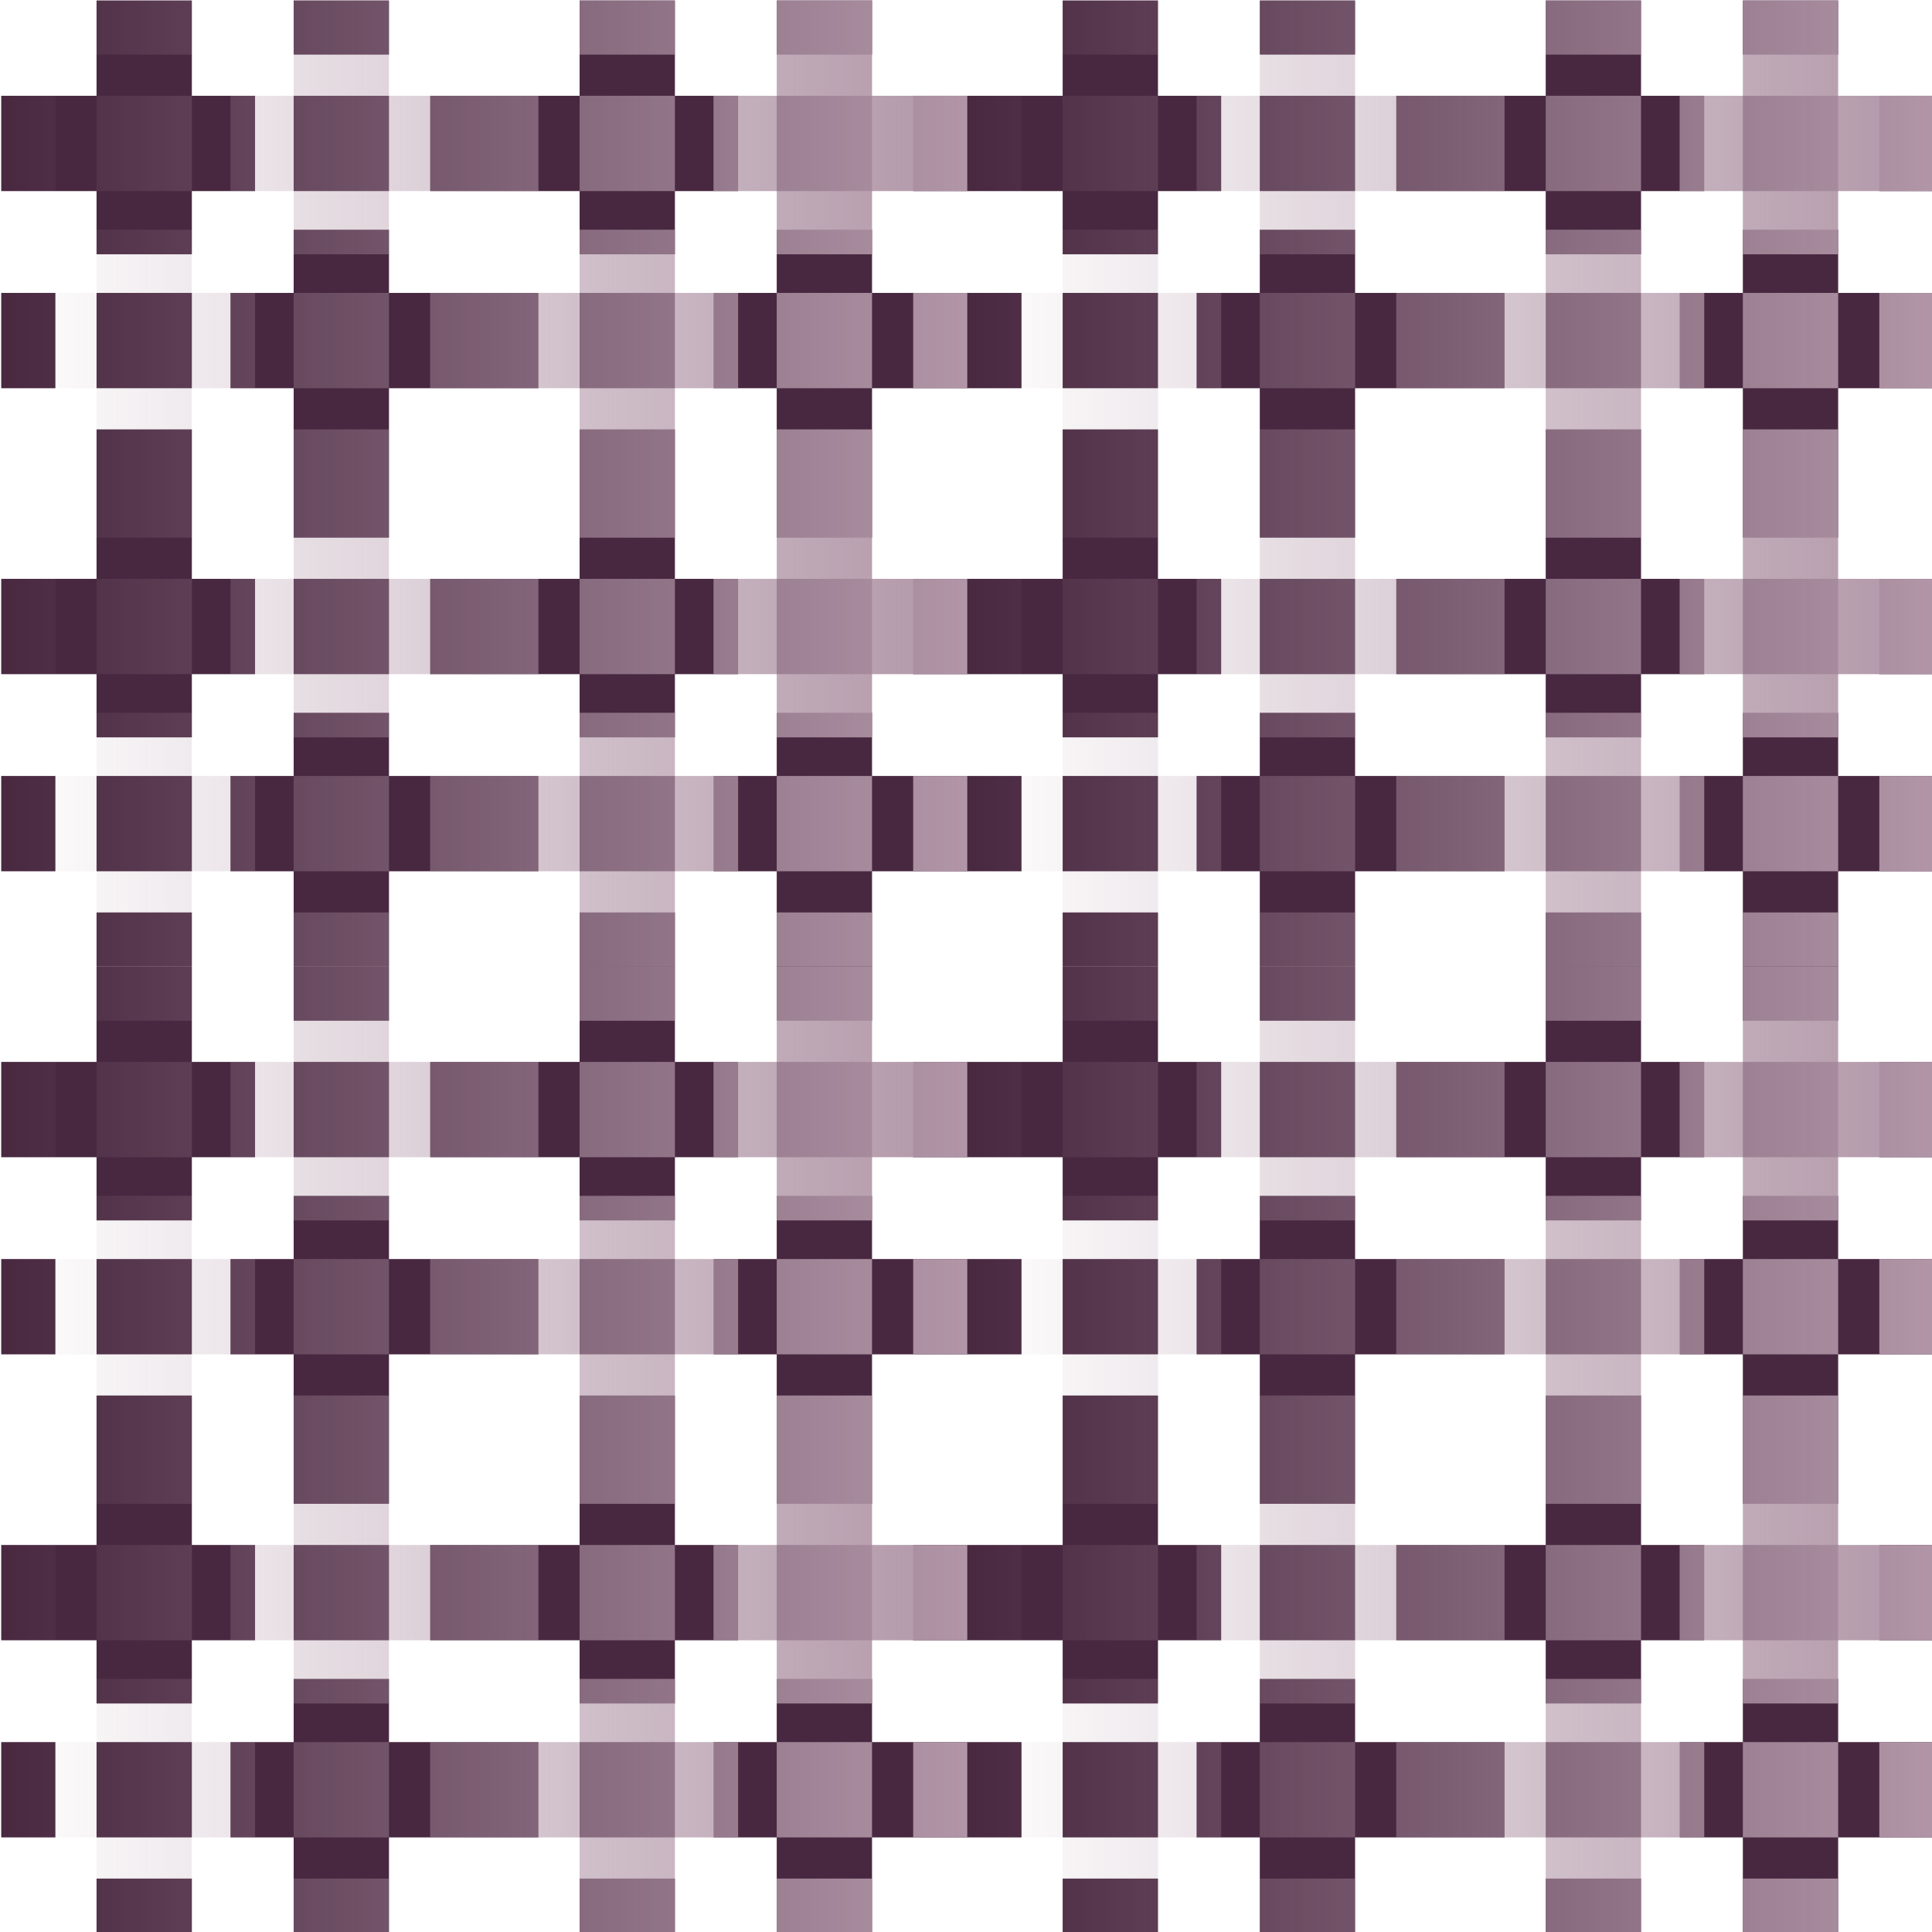
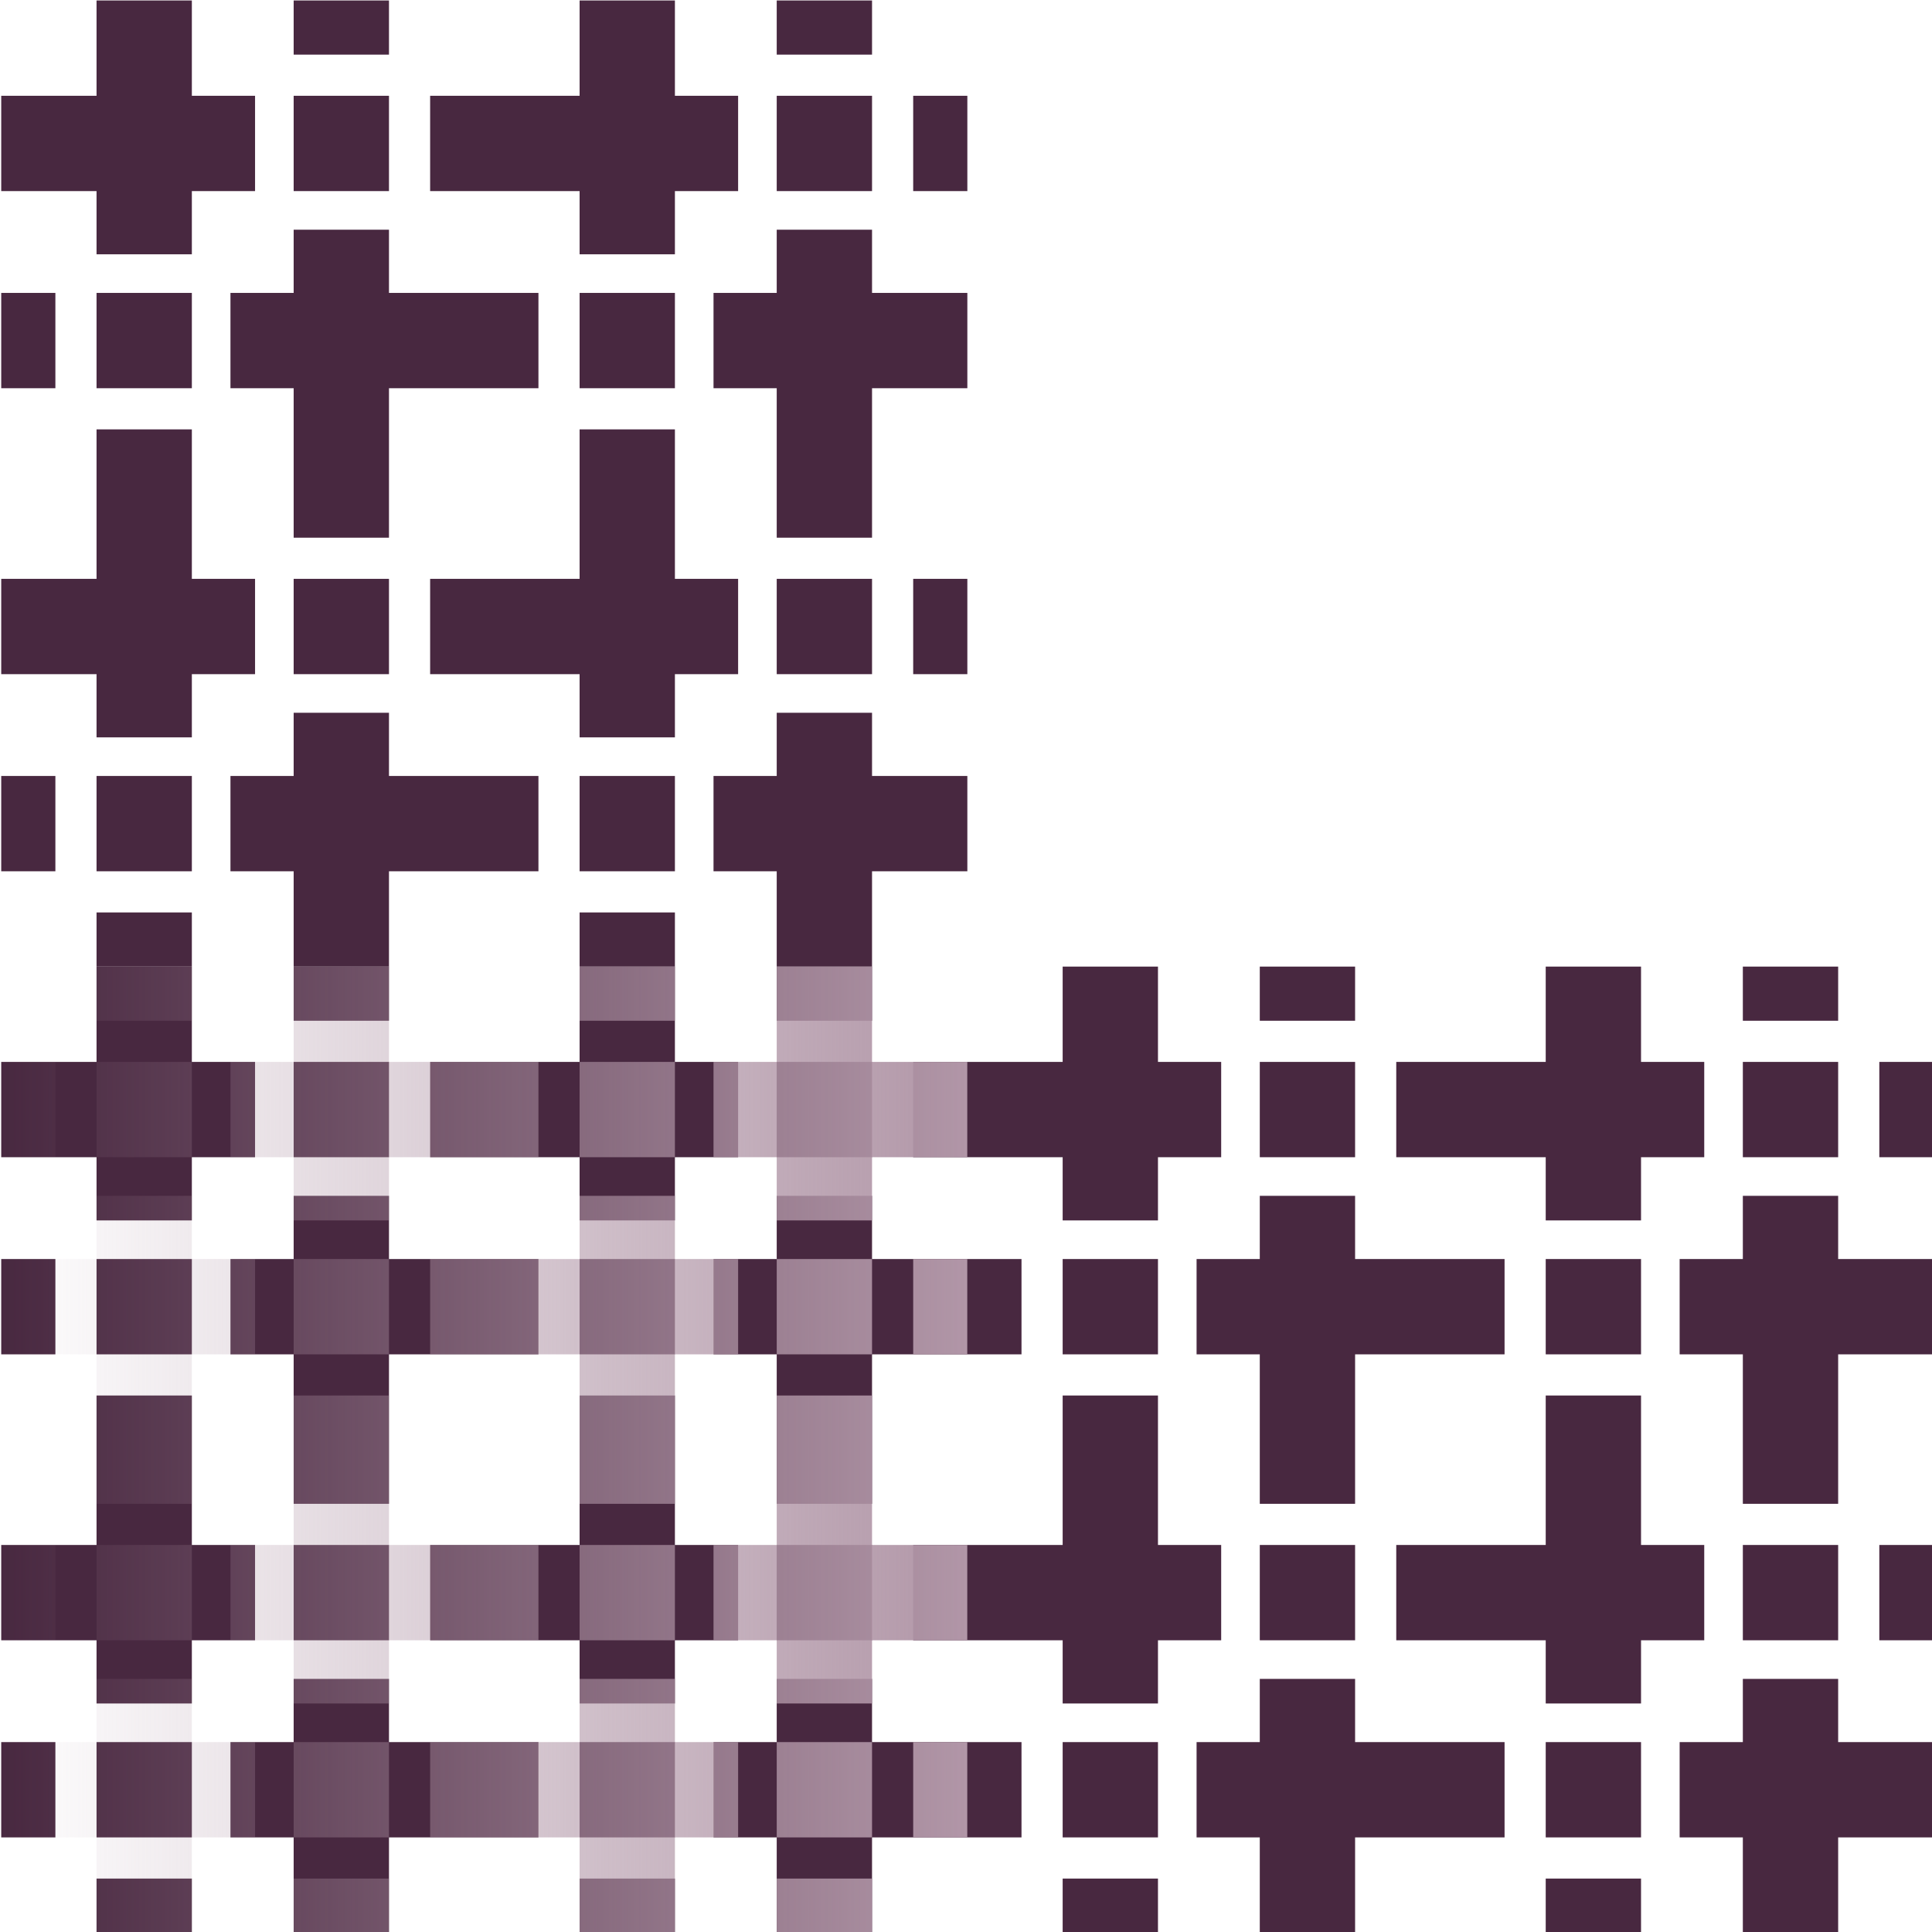
<svg xmlns="http://www.w3.org/2000/svg" xmlns:ns1="http://www.inkscape.org/namespaces/inkscape" xmlns:ns2="http://sodipodi.sourceforge.net/DTD/sodipodi-0.dtd" xmlns:xlink="http://www.w3.org/1999/xlink" width="640mm" height="640.002mm" viewBox="0 0 2267.716 2267.725" id="svg8278" version="1.1" ns1:version="0.91 r13725" ns2:docname="pattern4.svg">
  <defs id="defs8280">
    <linearGradient gradientTransform="matrix(0.592,0,0,0.592,5546.349,1263.005)" gradientUnits="userSpaceOnUse" y2="92.847" x2="-3708.058" y1="92.847" x1="-4214.873" id="linearGradient67126" xlink:href="#linearGradient4206" ns1:collect="always" />
    <linearGradient id="linearGradient4206" ns1:collect="always">
      <stop id="stop4208" offset="0" style="stop-color:#482840;stop-opacity:1" />
      <stop id="stop4210" offset="1" style="stop-color:#482840;stop-opacity:1" />
    </linearGradient>
    <linearGradient gradientTransform="matrix(0.592,0,0,0.592,5534.572,1637.249)" y2="-539.396" x2="-3688.162" y1="-539.396" x1="-4194.977" gradientUnits="userSpaceOnUse" id="linearGradient67116" xlink:href="#linearGradient4286" ns1:collect="always" />
    <linearGradient ns1:collect="always" id="linearGradient4286">
      <stop style="stop-color:#b196a7;stop-opacity:0" offset="0" id="stop4288" />
      <stop style="stop-color:#b196a7;stop-opacity:1" offset="1" id="stop4290" />
    </linearGradient>
    <linearGradient y2="92.847" x2="-3708.058" y1="92.847" x1="-4214.873" gradientTransform="matrix(0.592,0,0,0.592,5546.349,1563.006)" gradientUnits="userSpaceOnUse" id="linearGradient67257" xlink:href="#linearGradient4206" ns1:collect="always" />
    <linearGradient y2="-539.396" x2="-3688.162" y1="-539.396" x1="-4194.977" gradientTransform="matrix(0.592,0,0,0.592,5534.572,1937.251)" gradientUnits="userSpaceOnUse" id="linearGradient67259" xlink:href="#linearGradient4286" ns1:collect="always" />
    <linearGradient y2="92.847" x2="-3708.058" y1="92.847" x1="-4214.873" gradientTransform="matrix(0.592,0,0,0.592,5846.349,1263.005)" gradientUnits="userSpaceOnUse" id="linearGradient67277" xlink:href="#linearGradient4206" ns1:collect="always" />
    <linearGradient y2="-539.396" x2="-3688.162" y1="-539.396" x1="-4194.977" gradientTransform="matrix(0.592,0,0,0.592,5834.572,1637.249)" gradientUnits="userSpaceOnUse" id="linearGradient67275" xlink:href="#linearGradient4286" ns1:collect="always" />
    <linearGradient y2="92.847" x2="-3708.058" y1="92.847" x1="-4214.873" gradientTransform="matrix(0.592,0,0,0.592,5846.349,1563.006)" gradientUnits="userSpaceOnUse" id="linearGradient67273" xlink:href="#linearGradient4206" ns1:collect="always" />
    <linearGradient y2="-539.396" x2="-3688.162" y1="-539.396" x1="-4194.977" gradientTransform="matrix(0.592,0,0,0.592,5834.572,1937.251)" gradientUnits="userSpaceOnUse" id="linearGradient67271" xlink:href="#linearGradient4286" ns1:collect="always" />
  </defs>
  <ns2:namedview id="base" pagecolor="#ffffff" bordercolor="#666666" borderopacity="1.0" ns1:pageopacity="0.0" ns1:pageshadow="2" ns1:zoom="0.12374369" ns1:cx="1537.43" ns1:cy="1156.7198" ns1:document-units="mm" ns1:current-layer="layer1" showgrid="false" fit-margin-top="0" fit-margin-left="0" fit-margin-right="0" fit-margin-bottom="0" ns1:window-width="1024" ns1:window-height="538" ns1:window-x="-8" ns1:window-y="-8" ns1:window-maximized="1" />
  <g ns1:label="Layer 1" ns1:groupmode="layer" id="layer1" transform="translate(1162.43,578.643)">
    <g transform="matrix(3.78,0,0,3.78,-12695.409,-4992.994)" id="g66552">
      <path d="m 3081.03,1167.964 0,29.597 -29.596,0 0,29.597 29.596,0 0,19.626 29.596,0 0,-19.626 19.627,0 0,-29.597 -19.627,0 0,-29.597 z m 61.211,0 0,16.816 29.596,0 0,-16.816 z m 88.789,0 0,29.597 -29.596,0 -16.816,0 0,29.597 16.816,0 29.596,0 0,19.626 29.596,0 0,-19.626 19.627,0 0,-29.597 -19.627,0 0,-29.597 z m 61.211,0 0,16.816 29.596,0 0,-16.816 z m -150,29.597 0,29.596 29.596,0 0,-29.596 z m 150,0 0,29.596 29.596,0 0,-29.596 z m 42.376,0 0,29.597 16.816,0 0,-29.597 z m -192.376,41.585 0,19.626 -19.626,0 0,29.597 19.626,0 0,29.597 0,16.816 29.596,0 0,-16.816 0,-29.597 29.596,0 16.816,0 0,-29.597 -16.816,0 -29.596,0 0,-19.626 z m 150,0 0,19.626 -19.626,0 0,29.597 19.626,0 0,29.597 0,16.816 29.596,0 0,-16.816 0,-29.597 29.596,0 0,-29.597 -29.596,0 0,-19.626 z m -240.807,19.626 0,29.597 16.816,0 0,-29.597 z m 29.596,0 0,29.597 29.596,0 0,-29.597 z m 150,0 0,29.597 29.596,0 0,-29.597 z m -150,42.377 0,16.816 0,29.597 -29.596,0 0,29.597 29.596,0 0,19.626 29.596,0 0,-19.626 19.627,0 0,-29.597 -19.627,0 0,-29.597 0,-16.816 z m 150,0 0,16.816 0,29.597 -29.596,0 -16.816,0 0,29.597 16.816,0 29.596,0 0,19.626 29.596,0 0,-19.626 19.627,0 0,-29.597 -19.627,0 0,-29.597 0,-16.816 z m -88.789,46.413 0,29.596 29.596,0 0,-29.596 z m 150,0 0,29.596 29.596,0 0,-29.596 z m 42.376,0 0,29.597 16.816,0 0,-29.597 z m -192.376,41.585 0,19.626 -19.626,0 0,29.597 19.626,0 0,29.597 29.596,0 0,-29.597 29.596,0 16.816,0 0,-29.597 -16.816,0 -29.596,0 0,-19.626 z m 150,0 0,19.626 -19.626,0 0,29.597 19.626,0 0,29.597 29.596,0 0,-29.597 29.596,0 0,-29.597 -29.596,0 0,-19.626 z m -240.807,19.626 0,29.597 16.816,0 0,-29.597 z m 29.596,0 0,29.597 29.596,0 0,-29.597 z m 150,0 0,29.597 29.596,0 0,-29.597 z m -150,42.377 0,16.816 29.596,0 0,-16.816 z m 150,0 0,16.816 29.596,0 0,-16.816 z" style="fill:url(#linearGradient67126);fill-opacity:1;stroke-width:0.216;stroke-linecap:square" id="path61731-4-6" ns1:connector-curvature="0" />
-       <path d="m 3321.838,1167.964 0,29.597 29.596,0 0,29.597 -29.596,0 0,19.626 -29.596,0 0,-19.626 -19.627,0 0,-29.597 19.627,0 0,-29.597 z m -61.211,0 0,16.816 -29.596,0 0,-16.816 z m -88.789,0 0,29.597 29.596,0 16.816,0 0,29.597 -16.816,0 -29.596,0 0,19.626 -29.596,0 0,-19.626 -19.626,0 0,-29.597 19.626,0 0,-29.597 z m -61.211,0 0,16.816 -29.596,0 0,-16.816 z m 150,29.597 0,29.596 -29.596,0 0,-29.596 z m -150,0 0,29.596 -29.596,0 0,-29.596 z m -42.376,0 0,29.597 -16.816,0 0,-29.597 z m 192.376,41.585 0,19.626 19.626,0 0,29.597 -19.626,0 0,29.597 0,16.816 -29.596,0 0,-16.816 0,-29.597 -29.596,0 -16.816,0 0,-29.597 16.816,0 29.596,0 0,-19.626 z m -150,0 0,19.626 19.626,0 0,29.597 -19.626,0 0,29.597 0,16.816 -29.596,0 0,-16.816 0,-29.597 -29.596,0 0,-29.597 29.596,0 0,-19.626 z m 240.807,19.626 0,29.597 -16.816,0 0,-29.597 z m -29.596,0 0,29.597 -29.596,0 0,-29.597 z m -150,0 0,29.597 -29.596,0 0,-29.597 z m 150,42.377 0,16.816 0,29.597 29.596,0 0,29.597 -29.596,0 0,19.626 -29.596,0 0,-19.626 -19.627,0 0,-29.597 19.627,0 0,-29.597 0,-16.816 z m -150,0 0,16.816 0,29.597 29.596,0 16.816,0 0,29.597 -16.816,0 -29.596,0 0,19.626 -29.596,0 0,-19.626 -19.626,0 0,-29.597 19.626,0 0,-29.597 0,-16.816 z m 88.789,46.413 0,29.596 -29.596,0 0,-29.596 z m -150,0 0,29.596 -29.596,0 0,-29.596 z m -42.376,0 0,29.597 -16.816,0 0,-29.597 z m 192.376,41.585 0,19.626 19.626,0 0,29.597 -19.626,0 0,29.597 -29.596,0 0,-29.597 -29.596,0 -16.816,0 0,-29.597 16.816,0 29.596,0 0,-19.626 z m -150,0 0,19.626 19.626,0 0,29.597 -19.626,0 0,29.597 -29.596,0 0,-29.597 -29.596,0 0,-29.597 29.596,0 0,-19.626 z m 240.807,19.626 0,29.597 -16.816,0 0,-29.597 z m -29.596,0 0,29.597 -29.596,0 0,-29.597 z m -150,0 0,29.597 -29.596,0 0,-29.597 z m 150,42.377 0,16.816 -29.596,0 0,-16.816 z m -150,0 0,16.816 -29.596,0 0,-16.816 z" style="fill:url(#linearGradient67116);fill-opacity:1;stroke-width:0.216;stroke-linecap:square" id="path63318-7" ns1:connector-curvature="0" />
      <path d="m 3081.03,1467.965 0,29.597 -29.596,0 0,29.596 29.596,0 0,19.626 29.596,0 0,-19.626 19.627,0 0,-29.596 -19.627,0 0,-29.597 z m 61.211,0 0,16.816 29.596,0 0,-16.816 z m 88.789,0 0,29.597 -29.596,0 -16.816,0 0,29.596 16.816,0 29.596,0 0,19.626 29.596,0 0,-19.626 19.627,0 0,-29.596 -19.627,0 0,-29.597 z m 61.211,0 0,16.816 29.596,0 0,-16.816 z m -150,29.597 0,29.596 29.596,0 0,-29.596 z m 150,0 0,29.596 29.596,0 0,-29.596 z m 42.376,0 0,29.596 16.816,0 0,-29.596 z m -192.376,41.585 0,19.626 -19.626,0 0,29.597 19.626,0 0,29.596 0,16.816 29.596,0 0,-16.816 0,-29.596 29.596,0 16.816,0 0,-29.597 -16.816,0 -29.596,0 0,-19.626 z m 150,0 0,19.626 -19.626,0 0,29.597 19.626,0 0,29.596 0,16.816 29.596,0 0,-16.816 0,-29.596 29.596,0 0,-29.597 -29.596,0 0,-19.626 z m -240.807,19.626 0,29.597 16.816,0 0,-29.597 z m 29.596,0 0,29.597 29.596,0 0,-29.597 z m 150,0 0,29.597 29.596,0 0,-29.597 z m -150,42.377 0,16.816 0,29.597 -29.596,0 0,29.597 29.596,0 0,19.626 29.596,0 0,-19.626 19.627,0 0,-29.597 -19.627,0 0,-29.597 0,-16.816 z m 150,0 0,16.816 0,29.597 -29.596,0 -16.816,0 0,29.597 16.816,0 29.596,0 0,19.626 29.596,0 0,-19.626 19.627,0 0,-29.597 -19.627,0 0,-29.597 0,-16.816 z m -88.789,46.413 0,29.596 29.596,0 0,-29.596 z m 150,0 0,29.596 29.596,0 0,-29.596 z m 42.376,0 0,29.597 16.816,0 0,-29.597 z m -192.376,41.585 0,19.626 -19.626,0 0,29.596 19.626,0 0,29.597 29.596,0 0,-29.597 29.596,0 16.816,0 0,-29.596 -16.816,0 -29.596,0 0,-19.626 z m 150,0 0,19.626 -19.626,0 0,29.596 19.626,0 0,29.597 29.596,0 0,-29.597 29.596,0 0,-29.596 -29.596,0 0,-19.626 z m -240.807,19.626 0,29.596 16.816,0 0,-29.596 z m 29.596,0 0,29.596 29.596,0 0,-29.596 z m 150,0 0,29.596 29.596,0 0,-29.596 z m -150,42.377 0,16.816 29.596,0 0,-16.816 z m 150,0 0,16.816 29.596,0 0,-16.816 z" style="fill:url(#linearGradient67257);fill-opacity:1;stroke-width:0.216;stroke-linecap:square" id="path61731-4-6-9" ns1:connector-curvature="0" />
      <path d="m 3321.838,1467.965 0,29.597 29.596,0 0,29.596 -29.596,0 0,19.626 -29.596,0 0,-19.626 -19.627,0 0,-29.596 19.627,0 0,-29.597 z m -61.211,0 0,16.816 -29.596,0 0,-16.816 z m -88.789,0 0,29.597 29.596,0 16.816,0 0,29.596 -16.816,0 -29.596,0 0,19.626 -29.596,0 0,-19.626 -19.627,0 0,-29.596 19.627,0 0,-29.597 z m -61.211,0 0,16.816 -29.596,0 0,-16.816 z m 150,29.597 0,29.596 -29.596,0 0,-29.596 z m -150,0 0,29.596 -29.596,0 0,-29.596 z m -42.376,0 0,29.596 -16.816,0 0,-29.596 z m 192.376,41.585 0,19.626 19.626,0 0,29.597 -19.626,0 0,29.596 0,16.816 -29.596,0 0,-16.816 0,-29.596 -29.596,0 -16.816,0 0,-29.597 16.816,0 29.596,0 0,-19.626 z m -150,0 0,19.626 19.626,0 0,29.597 -19.626,0 0,29.596 0,16.816 -29.596,0 0,-16.816 0,-29.596 -29.596,0 0,-29.597 29.596,0 0,-19.626 z m 240.807,19.626 0,29.597 -16.816,0 0,-29.597 z m -29.596,0 0,29.597 -29.596,0 0,-29.597 z m -150,0 0,29.597 -29.596,0 0,-29.597 z m 150,42.377 0,16.816 0,29.597 29.596,0 0,29.597 -29.596,0 0,19.626 -29.596,0 0,-19.626 -19.627,0 0,-29.597 19.627,0 0,-29.597 0,-16.816 z m -150,0 0,16.816 0,29.597 29.596,0 16.816,0 0,29.597 -16.816,0 -29.596,0 0,19.626 -29.596,0 0,-19.626 -19.627,0 0,-29.597 19.627,0 0,-29.597 0,-16.816 z m 88.789,46.413 0,29.596 -29.596,0 0,-29.596 z m -150,0 0,29.596 -29.596,0 0,-29.596 z m -42.376,0 0,29.597 -16.816,0 0,-29.597 z m 192.376,41.585 0,19.626 19.626,0 0,29.596 -19.626,0 0,29.597 -29.596,0 0,-29.597 -29.596,0 -16.816,0 0,-29.596 16.816,0 29.596,0 0,-19.626 z m -150,0 0,19.626 19.626,0 0,29.596 -19.626,0 0,29.597 -29.596,0 0,-29.597 -29.596,0 0,-29.596 29.596,0 0,-19.626 z m 240.807,19.626 0,29.596 -16.816,0 0,-29.596 z m -29.596,0 0,29.596 -29.596,0 0,-29.596 z m -150,0 0,29.596 -29.596,0 0,-29.596 z m 150,42.377 0,16.816 -29.596,0 0,-16.816 z m -150,0 0,16.816 -29.596,0 0,-16.816 z" style="fill:url(#linearGradient67259);fill-opacity:1;stroke-width:0.216;stroke-linecap:square" id="path63318-7-6" ns1:connector-curvature="0" />
-       <path d="m 3381.03,1167.964 0,29.597 -29.596,0 0,29.597 29.596,0 0,19.626 29.596,0 0,-19.626 19.627,0 0,-29.597 -19.627,0 0,-29.597 z m 61.211,0 0,16.816 29.596,0 0,-16.816 z m 88.789,0 0,29.597 -29.596,0 -16.816,0 0,29.597 16.816,0 29.596,0 0,19.626 29.596,0 0,-19.626 19.627,0 0,-29.597 -19.627,0 0,-29.597 z m 61.211,0 0,16.816 29.596,0 0,-16.816 z m -150,29.597 0,29.596 29.596,0 0,-29.596 z m 150,0 0,29.596 29.596,0 0,-29.596 z m 42.376,0 0,29.597 16.816,0 0,-29.597 z m -192.376,41.585 0,19.626 -19.626,0 0,29.597 19.626,0 0,29.597 0,16.816 29.596,0 0,-16.816 0,-29.597 29.596,0 16.816,0 0,-29.597 -16.816,0 -29.596,0 0,-19.626 z m 150,0 0,19.626 -19.626,0 0,29.597 19.626,0 0,29.597 0,16.816 29.596,0 0,-16.816 0,-29.597 29.596,0 0,-29.597 -29.596,0 0,-19.626 z m -240.807,19.626 0,29.597 16.816,0 0,-29.597 z m 29.596,0 0,29.597 29.596,0 0,-29.597 z m 150,0 0,29.597 29.596,0 0,-29.597 z m -150,42.377 0,16.816 0,29.597 -29.596,0 0,29.597 29.596,0 0,19.626 29.596,0 0,-19.626 19.627,0 0,-29.597 -19.627,0 0,-29.597 0,-16.816 z m 150,0 0,16.816 0,29.597 -29.596,0 -16.816,0 0,29.597 16.816,0 29.596,0 0,19.626 29.596,0 0,-19.626 19.627,0 0,-29.597 -19.627,0 0,-29.597 0,-16.816 z m -88.789,46.413 0,29.596 29.596,0 0,-29.596 z m 150,0 0,29.596 29.596,0 0,-29.596 z m 42.376,0 0,29.597 16.816,0 0,-29.597 z m -192.376,41.585 0,19.626 -19.626,0 0,29.597 19.626,0 0,29.597 29.596,0 0,-29.597 29.596,0 16.816,0 0,-29.597 -16.816,0 -29.596,0 0,-19.626 z m 150,0 0,19.626 -19.626,0 0,29.597 19.626,0 0,29.597 29.596,0 0,-29.597 29.596,0 0,-29.597 -29.596,0 0,-19.626 z m -240.807,19.626 0,29.597 16.816,0 0,-29.597 z m 29.596,0 0,29.597 29.596,0 0,-29.597 z m 150,0 0,29.597 29.596,0 0,-29.597 z m -150,42.377 0,16.816 29.596,0 0,-16.816 z m 150,0 0,16.816 29.596,0 0,-16.816 z" style="fill:url(#linearGradient67277);fill-opacity:1;stroke-width:0.216;stroke-linecap:square" id="path67263" ns1:connector-curvature="0" />
-       <path d="m 3621.838,1167.964 0,29.597 29.596,0 0,29.597 -29.596,0 0,19.626 -29.596,0 0,-19.626 -19.627,0 0,-29.597 19.627,0 0,-29.597 z m -61.211,0 0,16.816 -29.596,0 0,-16.816 z m -88.789,0 0,29.597 29.596,0 16.816,0 0,29.597 -16.816,0 -29.596,0 0,19.626 -29.596,0 0,-19.626 -19.627,0 0,-29.597 19.627,0 0,-29.597 z m -61.211,0 0,16.816 -29.596,0 0,-16.816 z m 150,29.597 0,29.596 -29.596,0 0,-29.596 z m -150,0 0,29.596 -29.596,0 0,-29.596 z m -42.376,0 0,29.597 -16.816,0 0,-29.597 z m 192.376,41.585 0,19.626 19.626,0 0,29.597 -19.626,0 0,29.597 0,16.816 -29.596,0 0,-16.816 0,-29.597 -29.596,0 -16.816,0 0,-29.597 16.816,0 29.596,0 0,-19.626 z m -150,0 0,19.626 19.626,0 0,29.597 -19.626,0 0,29.597 0,16.816 -29.596,0 0,-16.816 0,-29.597 -29.596,0 0,-29.597 29.596,0 0,-19.626 z m 240.807,19.626 0,29.597 -16.816,0 0,-29.597 z m -29.596,0 0,29.597 -29.596,0 0,-29.597 z m -150,0 0,29.597 -29.596,0 0,-29.597 z m 150,42.377 0,16.816 0,29.597 29.596,0 0,29.597 -29.596,0 0,19.626 -29.596,0 0,-19.626 -19.627,0 0,-29.597 19.627,0 0,-29.597 0,-16.816 z m -150,0 0,16.816 0,29.597 29.596,0 16.816,0 0,29.597 -16.816,0 -29.596,0 0,19.626 -29.596,0 0,-19.626 -19.627,0 0,-29.597 19.627,0 0,-29.597 0,-16.816 z m 88.789,46.413 0,29.596 -29.596,0 0,-29.596 z m -150,0 0,29.596 -29.596,0 0,-29.596 z m -42.376,0 0,29.597 -16.816,0 0,-29.597 z m 192.376,41.585 0,19.626 19.626,0 0,29.597 -19.626,0 0,29.597 -29.596,0 0,-29.597 -29.596,0 -16.816,0 0,-29.597 16.816,0 29.596,0 0,-19.626 z m -150,0 0,19.626 19.626,0 0,29.597 -19.626,0 0,29.597 -29.596,0 0,-29.597 -29.596,0 0,-29.597 29.596,0 0,-19.626 z m 240.807,19.626 0,29.597 -16.816,0 0,-29.597 z m -29.596,0 0,29.597 -29.596,0 0,-29.597 z m -150,0 0,29.597 -29.596,0 0,-29.597 z m 150,42.377 0,16.816 -29.596,0 0,-16.816 z m -150,0 0,16.816 -29.596,0 0,-16.816 z" style="fill:url(#linearGradient67275);fill-opacity:1;stroke-width:0.216;stroke-linecap:square" id="path67265" ns1:connector-curvature="0" />
      <path d="m 3381.03,1467.965 0,29.597 -29.596,0 0,29.596 29.596,0 0,19.626 29.596,0 0,-19.626 19.627,0 0,-29.596 -19.627,0 0,-29.597 z m 61.211,0 0,16.816 29.596,0 0,-16.816 z m 88.789,0 0,29.597 -29.596,0 -16.816,0 0,29.596 16.816,0 29.596,0 0,19.626 29.596,0 0,-19.626 19.627,0 0,-29.596 -19.627,0 0,-29.597 z m 61.211,0 0,16.816 29.596,0 0,-16.816 z m -150,29.597 0,29.596 29.596,0 0,-29.596 z m 150,0 0,29.596 29.596,0 0,-29.596 z m 42.376,0 0,29.596 16.816,0 0,-29.596 z m -192.376,41.585 0,19.626 -19.626,0 0,29.597 19.626,0 0,29.596 0,16.816 29.596,0 0,-16.816 0,-29.596 29.596,0 16.816,0 0,-29.597 -16.816,0 -29.596,0 0,-19.626 z m 150,0 0,19.626 -19.626,0 0,29.597 19.626,0 0,29.596 0,16.816 29.596,0 0,-16.816 0,-29.596 29.596,0 0,-29.597 -29.596,0 0,-19.626 z m -240.807,19.626 0,29.597 16.816,0 0,-29.597 z m 29.596,0 0,29.597 29.596,0 0,-29.597 z m 150,0 0,29.597 29.596,0 0,-29.597 z m -150,42.377 0,16.816 0,29.597 -29.596,0 0,29.597 29.596,0 0,19.626 29.596,0 0,-19.626 19.627,0 0,-29.597 -19.627,0 0,-29.597 0,-16.816 z m 150,0 0,16.816 0,29.597 -29.596,0 -16.816,0 0,29.597 16.816,0 29.596,0 0,19.626 29.596,0 0,-19.626 19.627,0 0,-29.597 -19.627,0 0,-29.597 0,-16.816 z m -88.789,46.413 0,29.596 29.596,0 0,-29.596 z m 150,0 0,29.596 29.596,0 0,-29.596 z m 42.376,0 0,29.597 16.816,0 0,-29.597 z m -192.376,41.585 0,19.626 -19.626,0 0,29.596 19.626,0 0,29.597 29.596,0 0,-29.597 29.596,0 16.816,0 0,-29.596 -16.816,0 -29.596,0 0,-19.626 z m 150,0 0,19.626 -19.626,0 0,29.596 19.626,0 0,29.597 29.596,0 0,-29.597 29.596,0 0,-29.596 -29.596,0 0,-19.626 z m -240.807,19.626 0,29.596 16.816,0 0,-29.596 z m 29.596,0 0,29.596 29.596,0 0,-29.596 z m 150,0 0,29.596 29.596,0 0,-29.596 z m -150,42.377 0,16.816 29.596,0 0,-16.816 z m 150,0 0,16.816 29.596,0 0,-16.816 z" style="fill:url(#linearGradient67273);fill-opacity:1;stroke-width:0.216;stroke-linecap:square" id="path67267" ns1:connector-curvature="0" />
-       <path d="m 3621.838,1467.965 0,29.597 29.596,0 0,29.596 -29.596,0 0,19.626 -29.596,0 0,-19.626 -19.627,0 0,-29.596 19.627,0 0,-29.597 z m -61.211,0 0,16.816 -29.596,0 0,-16.816 z m -88.789,0 0,29.597 29.596,0 16.816,0 0,29.596 -16.816,0 -29.596,0 0,19.626 -29.596,0 0,-19.626 -19.626,0 0,-29.596 19.626,0 0,-29.597 z m -61.211,0 0,16.816 -29.596,0 0,-16.816 z m 150,29.597 0,29.596 -29.596,0 0,-29.596 z m -150,0 0,29.596 -29.596,0 0,-29.596 z m -42.376,0 0,29.596 -16.816,0 0,-29.596 z m 192.376,41.585 0,19.626 19.626,0 0,29.597 -19.626,0 0,29.596 0,16.816 -29.596,0 0,-16.816 0,-29.596 -29.596,0 -16.816,0 0,-29.597 16.816,0 29.596,0 0,-19.626 z m -150,0 0,19.626 19.626,0 0,29.597 -19.626,0 0,29.596 0,16.816 -29.596,0 0,-16.816 0,-29.596 -29.596,0 0,-29.597 29.596,0 0,-19.626 z m 240.807,19.626 0,29.597 -16.816,0 0,-29.597 z m -29.596,0 0,29.597 -29.596,0 0,-29.597 z m -150,0 0,29.597 -29.596,0 0,-29.597 z m 150,42.377 0,16.816 0,29.597 29.596,0 0,29.597 -29.596,0 0,19.626 -29.596,0 0,-19.626 -19.627,0 0,-29.597 19.627,0 0,-29.597 0,-16.816 z m -150,0 0,16.816 0,29.597 29.596,0 16.816,0 0,29.597 -16.816,0 -29.596,0 0,19.626 -29.596,0 0,-19.626 -19.626,0 0,-29.597 19.626,0 0,-29.597 0,-16.816 z m 88.789,46.413 0,29.596 -29.596,0 0,-29.596 z m -150,0 0,29.596 -29.596,0 0,-29.596 z m -42.376,0 0,29.597 -16.816,0 0,-29.597 z m 192.376,41.585 0,19.626 19.626,0 0,29.596 -19.626,0 0,29.597 -29.596,0 0,-29.597 -29.596,0 -16.816,0 0,-29.596 16.816,0 29.596,0 0,-19.626 z m -150,0 0,19.626 19.626,0 0,29.596 -19.626,0 0,29.597 -29.596,0 0,-29.597 -29.596,0 0,-29.596 29.596,0 0,-19.626 z m 240.807,19.626 0,29.596 -16.816,0 0,-29.596 z m -29.596,0 0,29.596 -29.596,0 0,-29.596 z m -150,0 0,29.596 -29.596,0 0,-29.596 z m 150,42.377 0,16.816 -29.596,0 0,-16.816 z m -150,0 0,16.816 -29.596,0 0,-16.816 z" style="fill:url(#linearGradient67271);fill-opacity:1;stroke-width:0.216;stroke-linecap:square" id="path67269" ns1:connector-curvature="0" />
    </g>
  </g>
</svg>